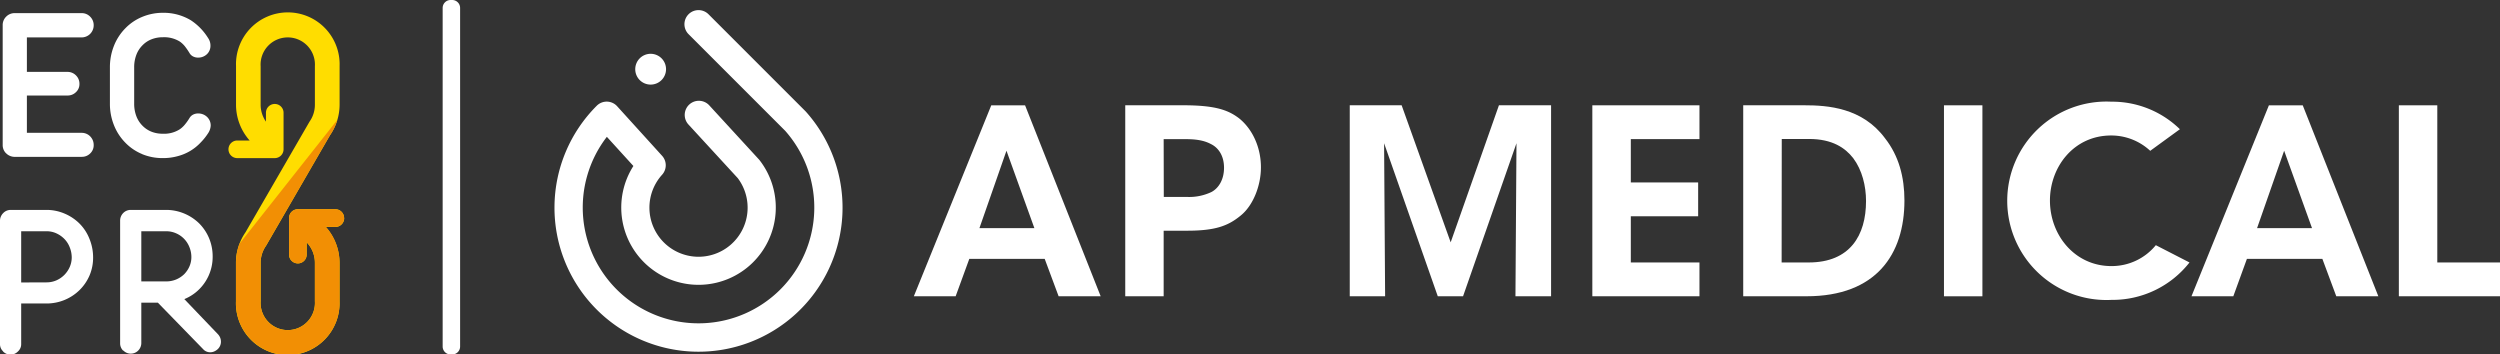
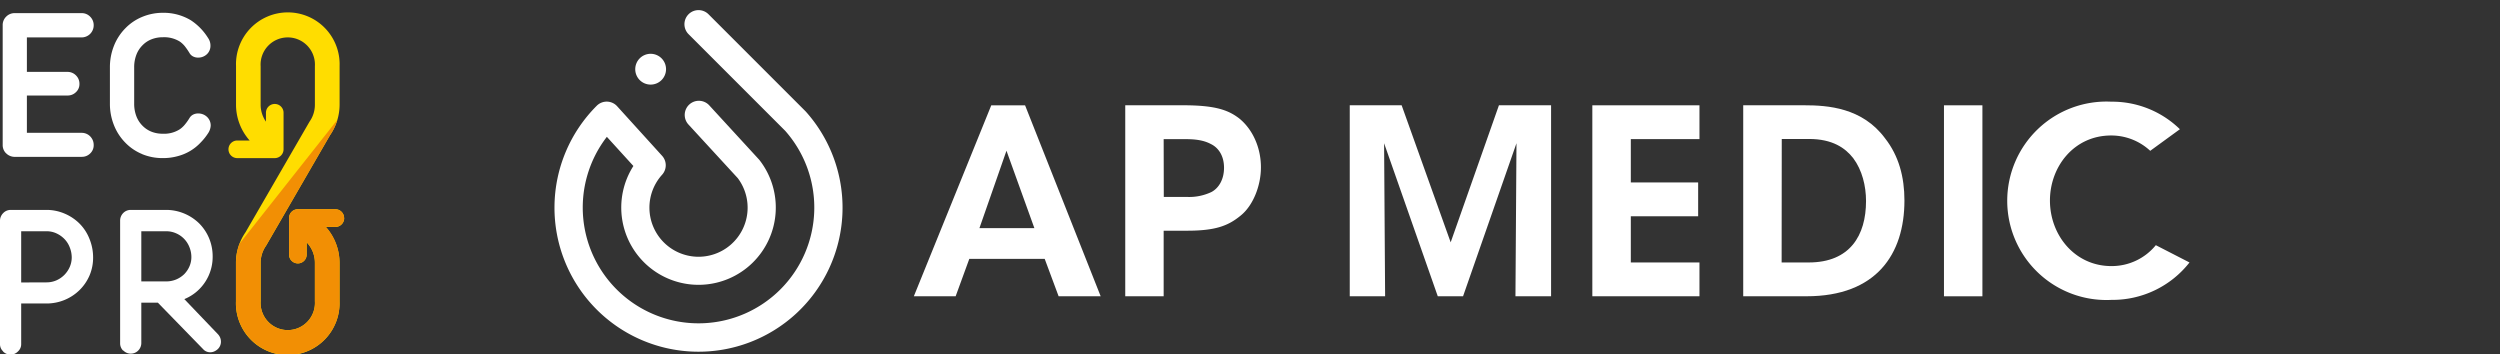
<svg xmlns="http://www.w3.org/2000/svg" viewBox="0 0 781.07 110.75">
  <rect x="0" y="0" width="781.07" height="110.75" fill="#333333" stroke="none" />
  <defs>
    <style>.abc80769-f257-4e5f-82da-e74ce638aacb{fill:#fff;}.abb702df-b79a-470b-a462-6d7f28abb65e{fill:#fd0;}.a695a5d2-8431-4c74-9f47-70657fba5c4d{fill:#f28f04;}</style>
  </defs>
  <g id="a582a41d-06d2-41d4-86cf-7a69991df113" data-name="Capa 2">
    <g id="eeec6822-9981-4958-86d7-b3b1a0d88b9f" data-name="Capa 1">
      <path class="abc80769-f257-4e5f-82da-e74ce638aacb" d="M1.84,47.84a3.56,3.56,0,0,1-1-2.56V7.88A3.64,3.64,0,0,1,1.94,5.19,3.7,3.7,0,0,1,4.66,4.1H25.53a3.65,3.65,0,0,1,2.66,1.13,3.7,3.7,0,0,1,1.08,2.65,3.77,3.77,0,0,1-3.74,3.81H8.4V22.46H21.05a3.66,3.66,0,0,1,2.68,1.09,3.6,3.6,0,0,1,1.09,2.65,3.38,3.38,0,0,1-1.09,2.59,3.64,3.64,0,0,1-2.68,1.05H8.4V41.5H25.53a3.68,3.68,0,0,1,2.66,1.12,3.87,3.87,0,0,1,.8,1.21,3.82,3.82,0,0,1,.28,1.45,3.49,3.49,0,0,1-1.08,2.65A3.65,3.65,0,0,1,25.53,49H4.35a3.79,3.79,0,0,1-2.51-1.18" />
      <path class="abc80769-f257-4e5f-82da-e74ce638aacb" d="M44.39,48.13a15.58,15.58,0,0,1-5.25-3.57A16.29,16.29,0,0,1,35.6,39.1a17.92,17.92,0,0,1-1.26-6.74V21.07a18,18,0,0,1,1.26-6.75,16.39,16.39,0,0,1,3.54-5.46,15.58,15.58,0,0,1,5.25-3.57A16.68,16.68,0,0,1,50.83,4a16.5,16.5,0,0,1,8.81,2.34A17.88,17.88,0,0,1,65,11.86a4.08,4.08,0,0,1,.75,2.44,3.55,3.55,0,0,1-1.09,2.62A3.94,3.94,0,0,1,61.88,18a3.35,3.35,0,0,1-1.51-.34,2.66,2.66,0,0,1-1.11-1,21.72,21.72,0,0,0-1.49-2.18A7.76,7.76,0,0,0,56.2,13a9.28,9.28,0,0,0-5.37-1.36,9.42,9.42,0,0,0-3.52.65,8,8,0,0,0-2.8,1.87,8.36,8.36,0,0,0-1.92,3A10.71,10.71,0,0,0,41.92,21V32.42a10.76,10.76,0,0,0,.67,3.85,8.44,8.44,0,0,0,1.92,3,8.1,8.1,0,0,0,2.8,1.87,9.42,9.42,0,0,0,3.52.64,9.07,9.07,0,0,0,5.34-1.39,7.85,7.85,0,0,0,1.61-1.5,17.34,17.34,0,0,0,1.48-2.1,2.73,2.73,0,0,1,1.11-1,3.35,3.35,0,0,1,1.51-.34,3.94,3.94,0,0,1,2.82,1.09,3.66,3.66,0,0,1,1.13,2.68A4.69,4.69,0,0,1,65,41.65a18,18,0,0,1-2.31,2.88,14.9,14.9,0,0,1-7,4.21,17,17,0,0,1-4.9.65,16.51,16.51,0,0,1-6.44-1.26" />
      <path class="abc80769-f257-4e5f-82da-e74ce638aacb" d="M1,109.79a3,3,0,0,1-1-2.29V68.91a3.09,3.09,0,0,1,.27-1.25A3.38,3.38,0,0,1,1,66.58a3.21,3.21,0,0,1,2.33-1H14.45a14.39,14.39,0,0,1,5.65,1.12,14.76,14.76,0,0,1,4.7,3.11,14,14,0,0,1,3.14,4.79,15.36,15.36,0,0,1,1.15,5.82A14.19,14.19,0,0,1,28,86a14.4,14.4,0,0,1-3.14,4.62,14.63,14.63,0,0,1-4.7,3.1,14.81,14.81,0,0,1-5.68,1.1H6.62V107.5a3,3,0,0,1-1,2.29,3.17,3.17,0,0,1-2.35,1,3.16,3.16,0,0,1-2.33-1M14.54,88.22a7.71,7.71,0,0,0,3.06-.62,8.14,8.14,0,0,0,2.55-1.76,8.28,8.28,0,0,0,1.67-2.51,7.4,7.4,0,0,0,.59-2.89,8.61,8.61,0,0,0-.61-3.13,7.71,7.71,0,0,0-1.68-2.65,8.3,8.3,0,0,0-2.54-1.77,7.2,7.2,0,0,0-3-.64H6.62v16Z" />
      <path class="abc80769-f257-4e5f-82da-e74ce638aacb" d="M38.48,109.55a3.17,3.17,0,0,1-.95-2.32V68.91a3.46,3.46,0,0,1,.25-1.27,3.38,3.38,0,0,1,.7-1.06,3.24,3.24,0,0,1,2.36-1h11a14.69,14.69,0,0,1,5.64,1.1,14.88,14.88,0,0,1,4.7,3.07,14.5,14.5,0,0,1,3.14,4.67,14.77,14.77,0,0,1,1.12,5.85,14.26,14.26,0,0,1-5.26,11.06,14.22,14.22,0,0,1-3.59,2.12L68.07,104.4a3.42,3.42,0,0,1,.72,1.11,3.37,3.37,0,0,1,.24,1.24,3.2,3.2,0,0,1-1,2.33,4,4,0,0,1-1.08.71,3,3,0,0,1-1.24.27,2.94,2.94,0,0,1-2.27-1L49.33,94.57H44.15v12.66a3.33,3.33,0,0,1-2,3,3.28,3.28,0,0,1-1.27.26,3.2,3.2,0,0,1-2.36-1M51.9,87.92A8.12,8.12,0,0,0,55,87.33a8.22,8.22,0,0,0,2.55-1.67A8.06,8.06,0,0,0,59.2,83.2a7.25,7.25,0,0,0,.59-2.91,8.2,8.2,0,0,0-.62-3.1,7.76,7.76,0,0,0-4.23-4.33,7.57,7.57,0,0,0-3-.61H44.15V87.92Z" />
      <path class="abb702df-b79a-470b-a462-6d7f28abb65e" d="M107.51,68.12a2.75,2.75,0,0,0-2.75-2.75H93.06a2.75,2.75,0,0,0-2.75,2.75V79.54a2.75,2.75,0,1,0,5.5,0V75.72a9.16,9.16,0,0,1,2.57,6.42v12a8.49,8.49,0,1,1-16.95,0v-12a9.21,9.21,0,0,1,1.67-5.33l20-34.56a16.81,16.81,0,0,0,3-9.62v-12a16.19,16.19,0,1,0-32.36,0v12A16.85,16.85,0,0,0,78,43.9H74.13a2.75,2.75,0,0,0,0,5.5H85.84a2.75,2.75,0,0,0,2.75-2.75V35.23a2.75,2.75,0,1,0-5.5,0V38a9.27,9.27,0,0,1-1.66-5.32v-12a8.49,8.49,0,1,1,16.95,0v12A9.13,9.13,0,0,1,96.71,38l-20,34.56a16.88,16.88,0,0,0-3,9.62v12a16.19,16.19,0,1,0,32.36,0v-12a16.9,16.9,0,0,0-4.28-11.27h3a2.75,2.75,0,0,0,2.75-2.75" />
      <path class="a695a5d2-8431-4c74-9f47-70657fba5c4d" d="M107.51,68.12a2.75,2.75,0,0,0-2.75-2.75H93.06a2.75,2.75,0,0,0-2.75,2.75V79.55a2.75,2.75,0,1,0,5.5,0V75.72a9.16,9.16,0,0,1,2.57,6.42v12a8.49,8.49,0,1,1-16.95,0v-12a9.21,9.21,0,0,1,1.67-5.33l20-34.56a16.6,16.6,0,0,0,2.27-4.77L74.82,76.15a16.78,16.78,0,0,0-1.09,6v12a16.19,16.19,0,1,0,32.36,0v-12a16.9,16.9,0,0,0-4.28-11.27h3A2.75,2.75,0,0,0,107.51,68.12Z" />
-       <path class="abc80769-f257-4e5f-82da-e74ce638aacb" d="M141.27,110.74h-.5a2.47,2.47,0,0,1-2.47-2.47V2.48A2.48,2.48,0,0,1,140.77,0h.5a2.48,2.48,0,0,1,2.48,2.48V108.27a2.47,2.47,0,0,1-2.48,2.47" />
      <path class="abc80769-f257-4e5f-82da-e74ce638aacb" d="M203.27,26.43a4.81,4.81,0,1,0-4.8-4.81,4.8,4.8,0,0,0,4.8,4.81m48.53,8.48-.17-.18L221.35,4.45a4.4,4.4,0,0,0-6.22,6.23l30.18,30.18a36.17,36.17,0,1,1-55.71,1.89l8.29,9.11a24.14,24.14,0,1,0,39.47-1.75,3.36,3.36,0,0,0-.24-.29L221.59,32.91a4.41,4.41,0,0,0-6.49,6l15.4,16.75a15.34,15.34,0,1,1-23.64-1.07,4.4,4.4,0,0,0,0-5.91L192.81,33.19a4.4,4.4,0,0,0-6.37-.15,45,45,0,1,0,65.36,1.87" />
      <path class="abc80769-f257-4e5f-82da-e74ce638aacb" d="M298.57,92.56H285.51L309.7,32.9h10.56l23.62,59.66H330.74l-4.35-11.69H302.84Zm15.88-45.47L306,71.28h17.17Z" />
      <path class="abc80769-f257-4e5f-82da-e74ce638aacb" d="M369.6,32.89c10.08,0,14.11,1.46,17.58,4.12,4.36,3.55,6.77,9.35,6.77,15.24s-2.5,12-6.29,15.07c-4,3.31-8.06,4.76-16.77,4.76h-7.33V92.56h-12V32.89Zm-6,28.63h7.09A16.19,16.19,0,0,0,378.47,60c2.18-1.13,3.95-3.79,3.95-7.58s-1.77-6.29-4.11-7.42c-2.42-1.29-5.16-1.53-8.14-1.53h-6.61Z" />
      <polygon class="abc80769-f257-4e5f-82da-e74ce638aacb" points="421.7 92.56 421.7 32.89 437.91 32.89 453.23 75.71 468.31 32.89 484.6 32.89 484.6 92.56 473.47 92.56 473.79 44.75 457.1 92.56 449.2 92.56 432.43 44.75 432.75 92.56 421.7 92.56" />
      <polygon class="abc80769-f257-4e5f-82da-e74ce638aacb" points="497.49 32.9 530.96 32.9 530.96 43.46 509.51 43.46 509.51 57 530.55 57 530.55 67.57 509.51 67.57 509.51 82 530.96 82 530.96 92.56 497.49 92.56 497.49 32.9" />
      <path class="abc80769-f257-4e5f-82da-e74ce638aacb" d="M544.63,32.89h19c7.42,0,18.22.73,25.32,10.33C593.25,48.7,595,55.31,595,62.65c0,16.85-8.87,29.91-30.56,29.91H544.63Zm12,49.11h8.46C578,82,583,73.53,583,62.81c0-4.68-1.21-9.68-4-13.39-2.5-3.22-6.53-6-13.79-6h-8.54Z" />
      <rect class="abc80769-f257-4e5f-82da-e74ce638aacb" x="607.35" y="32.9" width="12.01" height="59.67" />
      <path class="abc80769-f257-4e5f-82da-e74ce638aacb" d="M673.54,76.6a17.77,17.77,0,0,1-13.89,6.53c-11.37,0-19.19-9.6-19.19-20.48,0-10.56,7.5-20.32,19.11-20.32a17.88,17.88,0,0,1,12.22,4.79l9.27-6.75a30.29,30.29,0,0,0-21.41-8.6,31,31,0,1,0,.08,61.92A30.53,30.53,0,0,0,684.06,82Z" />
-       <path class="abc80769-f257-4e5f-82da-e74ce638aacb" d="M697.75,92.56H684.68L708.87,32.9h10.57l23.62,59.66H729.92l-4.35-11.69H702Zm15.88-45.47-8.46,24.19h17.17Z" />
-       <polygon class="abc80769-f257-4e5f-82da-e74ce638aacb" points="749.47 32.9 761.48 32.9 761.48 82 781.07 82 781.07 92.56 749.47 92.56 749.47 32.9" />
    </g>
  </g>
</svg>